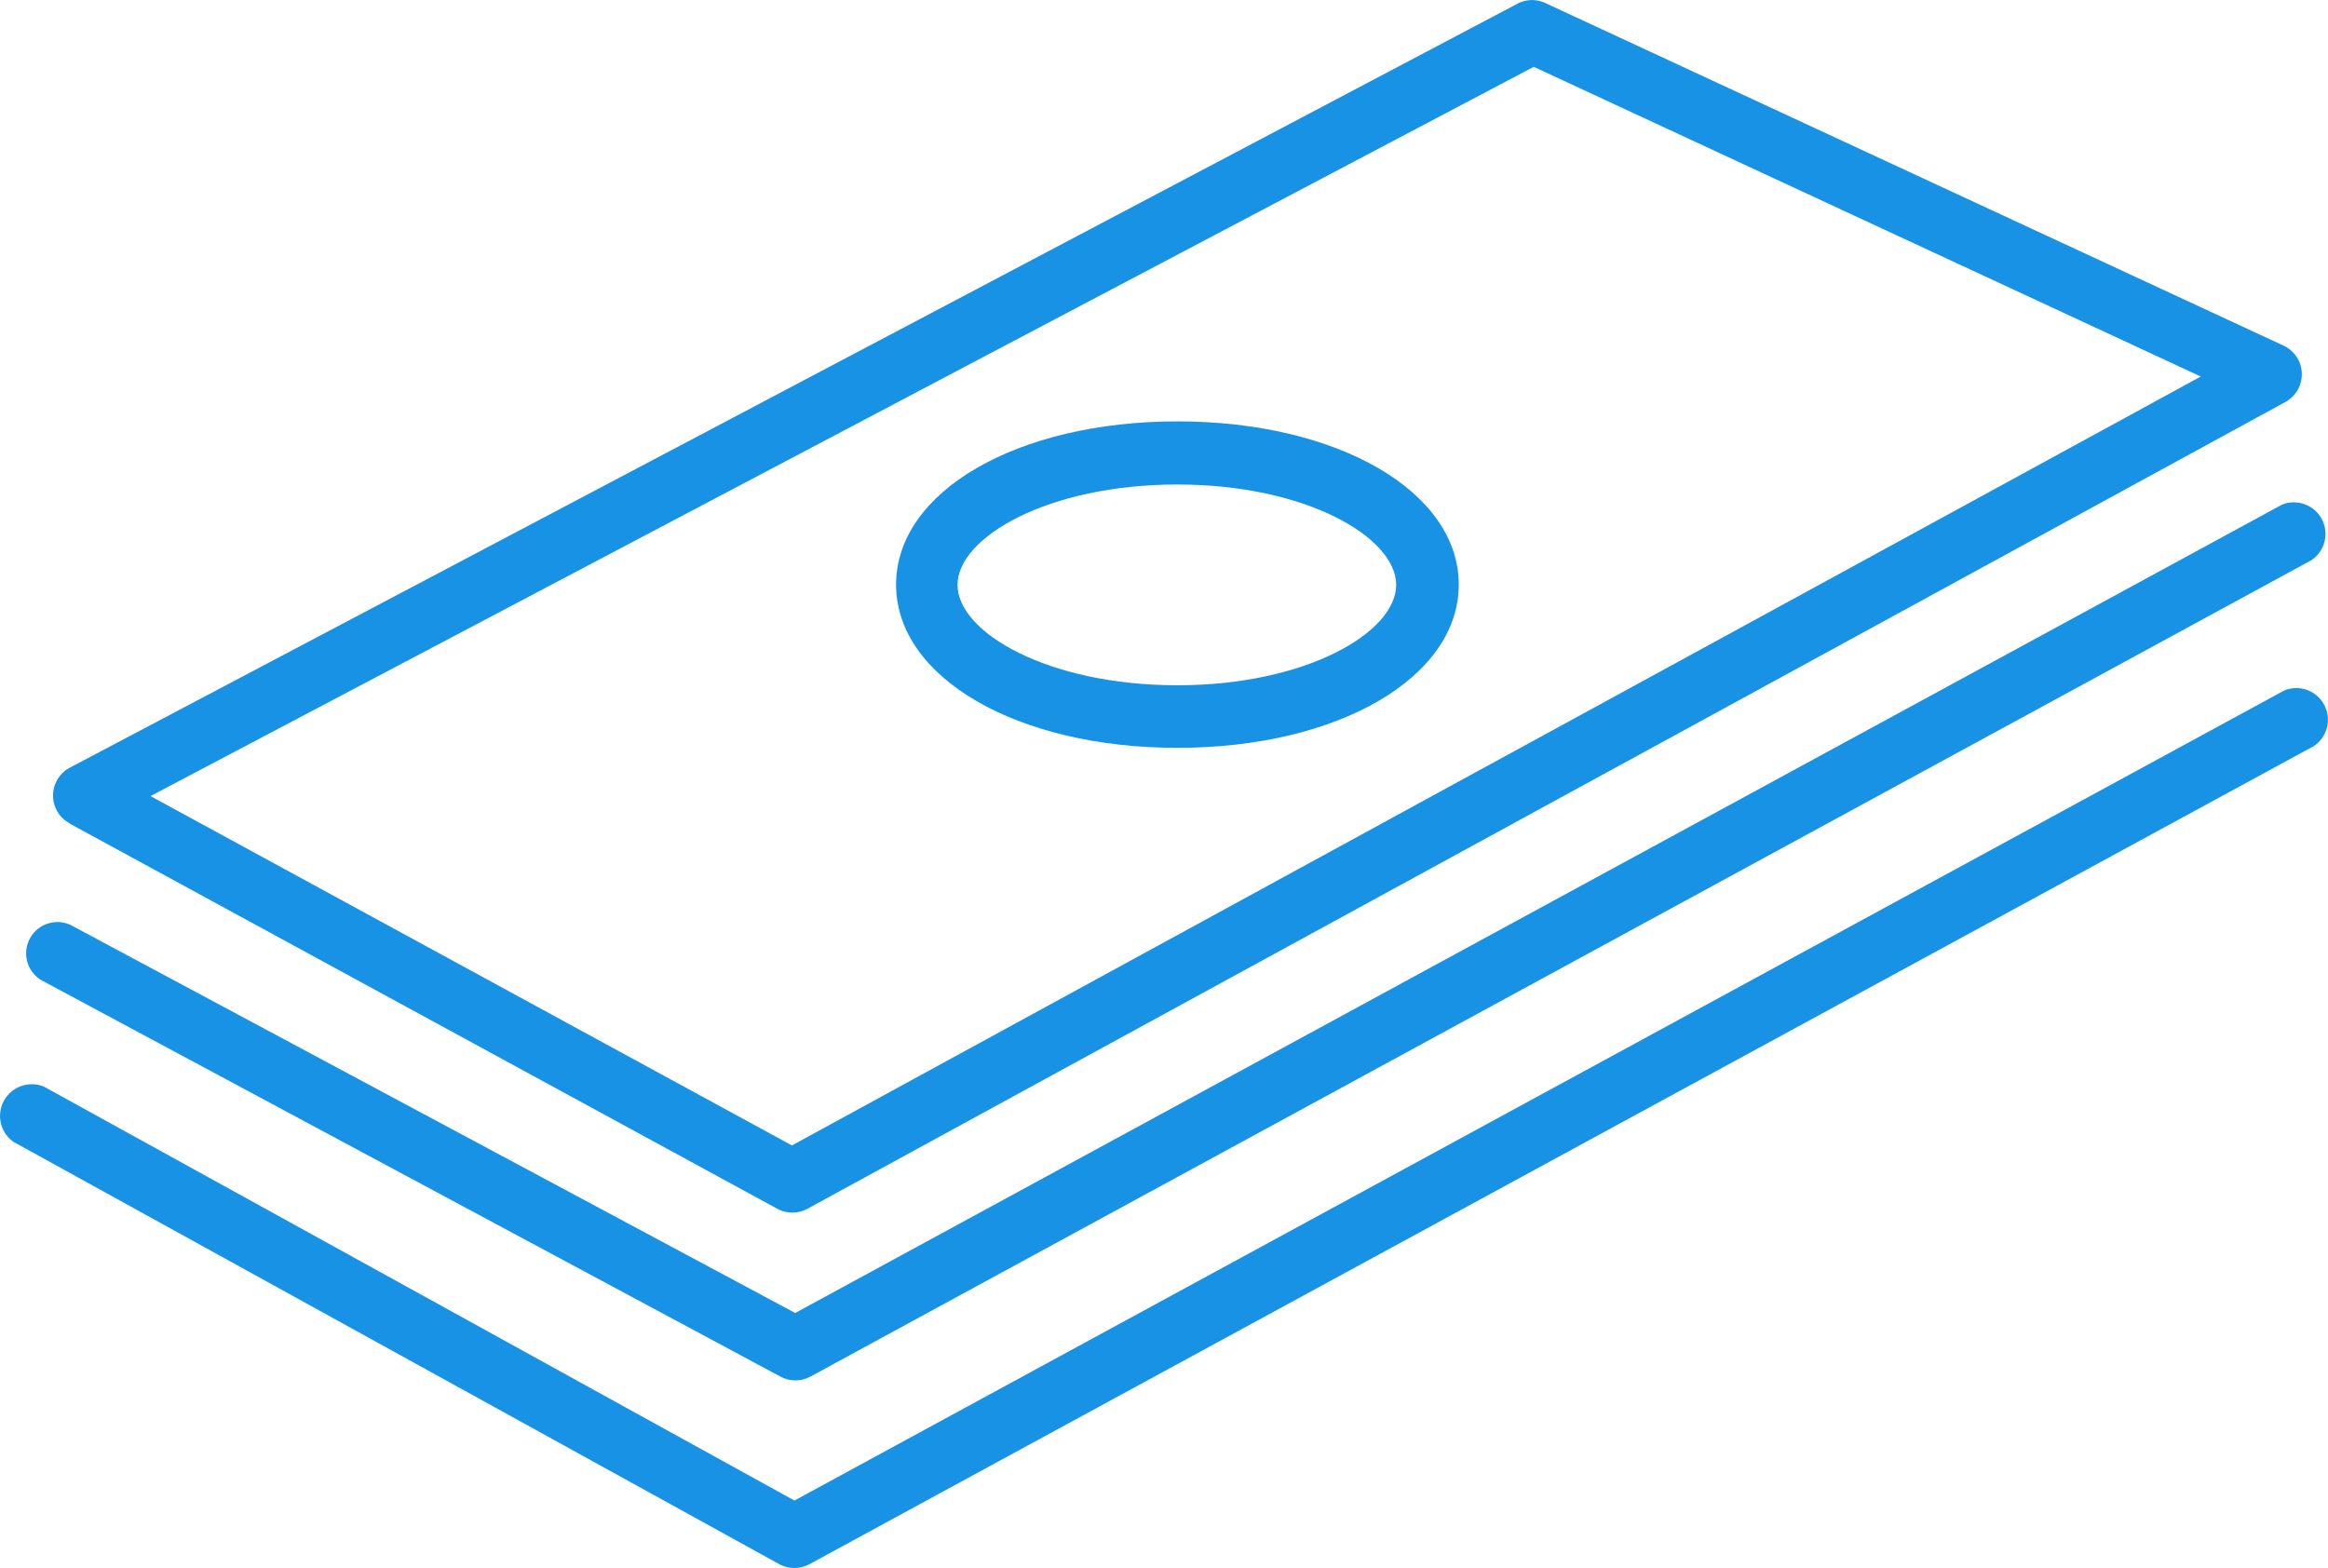
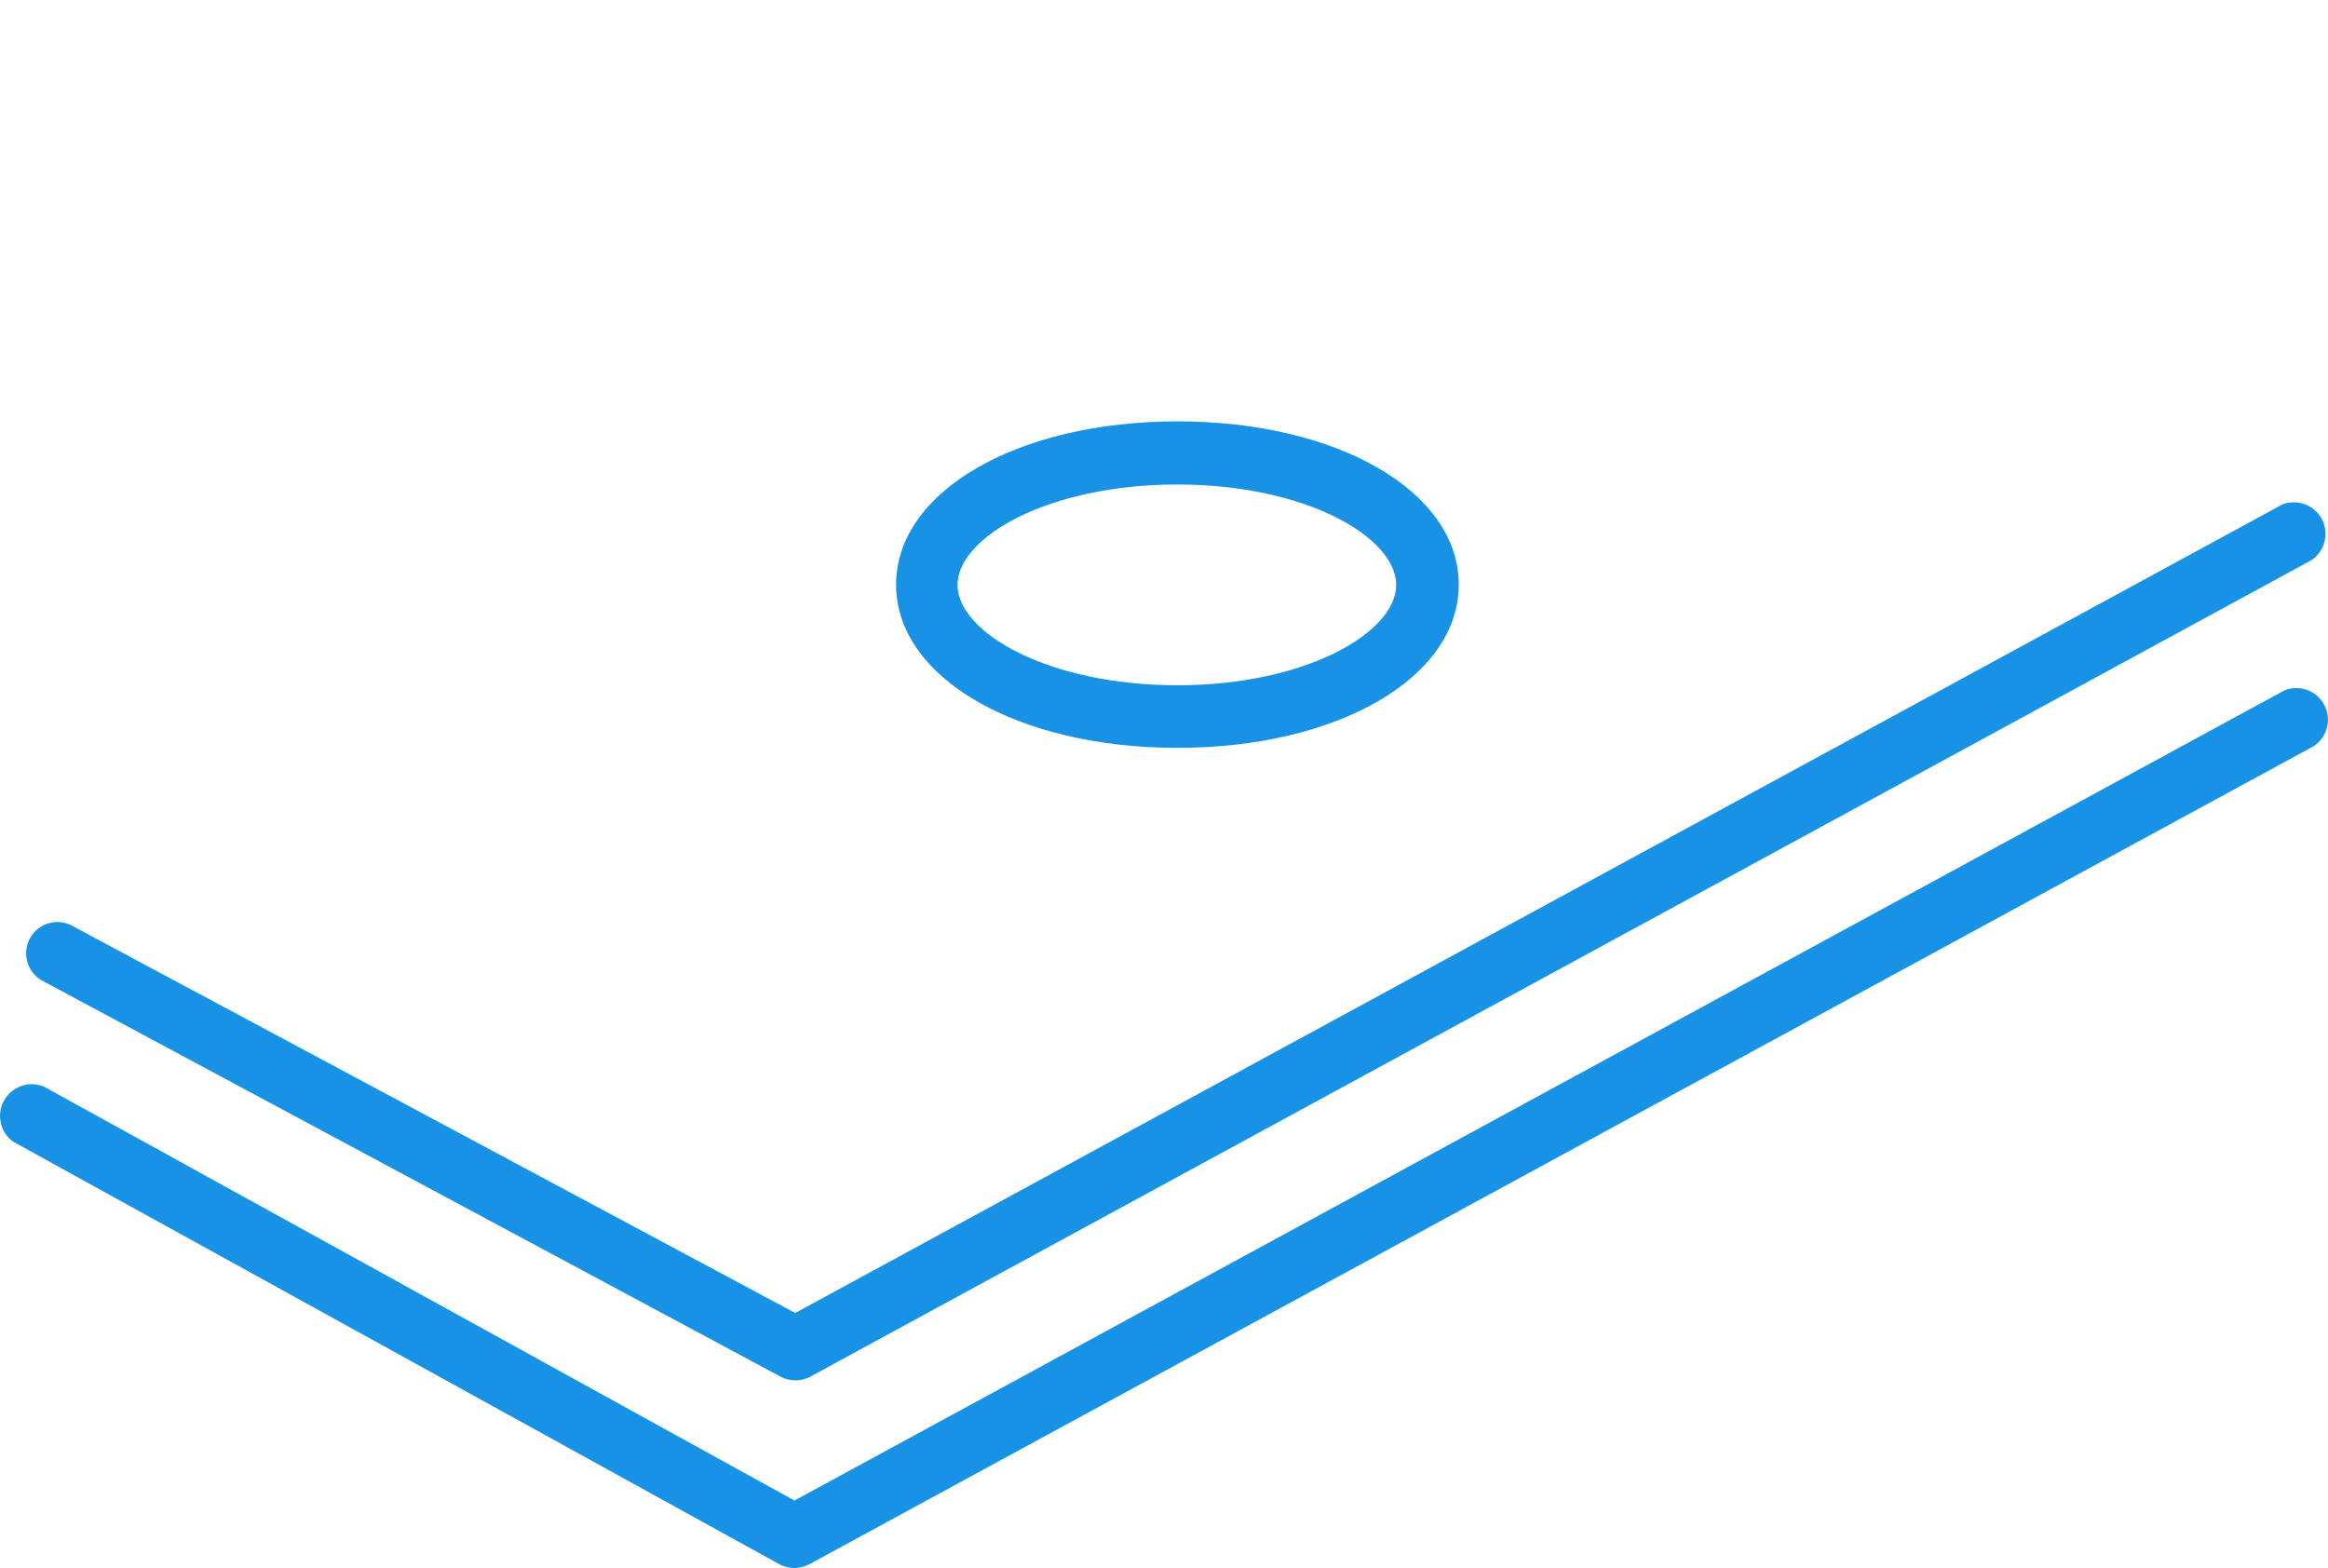
<svg xmlns="http://www.w3.org/2000/svg" id="Group_6506" data-name="Group 6506" width="87.189" height="58.729" viewBox="0 0 87.189 58.729">
-   <path id="Path_6298" data-name="Path 6298" d="M1041.979,661.415a1.173,1.173,0,0,1-.565-.143l-26.505-14.429,0-.013a1.153,1.153,0,0,1-.479-.475,1.185,1.185,0,0,1,.479-1.6l54.259-28.637a1.184,1.184,0,0,1,.514-.118,1.2,1.2,0,0,1,.522.122l27.635,12.826a1.2,1.2,0,0,1,.529.5,1.186,1.186,0,0,1-.471,1.605l-55.357,30.221A1.177,1.177,0,0,1,1041.979,661.415Zm-24.038-15.6,24.021,13.085,52.765-28.8-24.982-11.6Z" transform="translate(-1012.303 -615.997)" fill="#1792e5" />
  <path id="Path_6299" data-name="Path 6299" d="M1039.581,635.6c-6.01,0-10.538-2.63-10.538-6.114s4.529-6.114,10.538-6.114,10.536,2.63,10.536,6.114S1045.589,635.6,1039.581,635.6Zm0-9.864c-4.856,0-8.237,1.982-8.237,3.76s3.381,3.76,8.237,3.76c4.826,0,8.192-1.982,8.192-3.76S1044.407,625.737,1039.581,625.737Z" transform="translate(-995.483 -607.589)" fill="#1792e5" />
  <path id="Path_6300" data-name="Path 6300" d="M1042.618,657.676a1.206,1.206,0,0,1-.561-.143l-27.605-14.807a1.171,1.171,0,1,1,1.1-2.067l27.06,14.493,55.682-30.276a1.152,1.152,0,0,1,.443-.086,1.181,1.181,0,0,1,.655,2.168l-56.21,30.576A1.207,1.207,0,0,1,1042.618,657.676Z" transform="translate(-1012.83 -605.973)" fill="#1792e5" />
  <path id="Path_6301" data-name="Path 6301" d="M1043.113,660.994a1.219,1.219,0,0,1-.567-.143l-28.68-15.818a1.187,1.187,0,0,1,.683-2.157,1.167,1.167,0,0,1,.481.1l28.085,15.492,55.8-30.343a1.175,1.175,0,0,1,.447-.088,1.185,1.185,0,0,1,.653,2.174L1043.68,660.85A1.22,1.22,0,0,1,1043.113,660.994Z" transform="translate(-1013.361 -602.264)" fill="#1792e5" />
</svg>